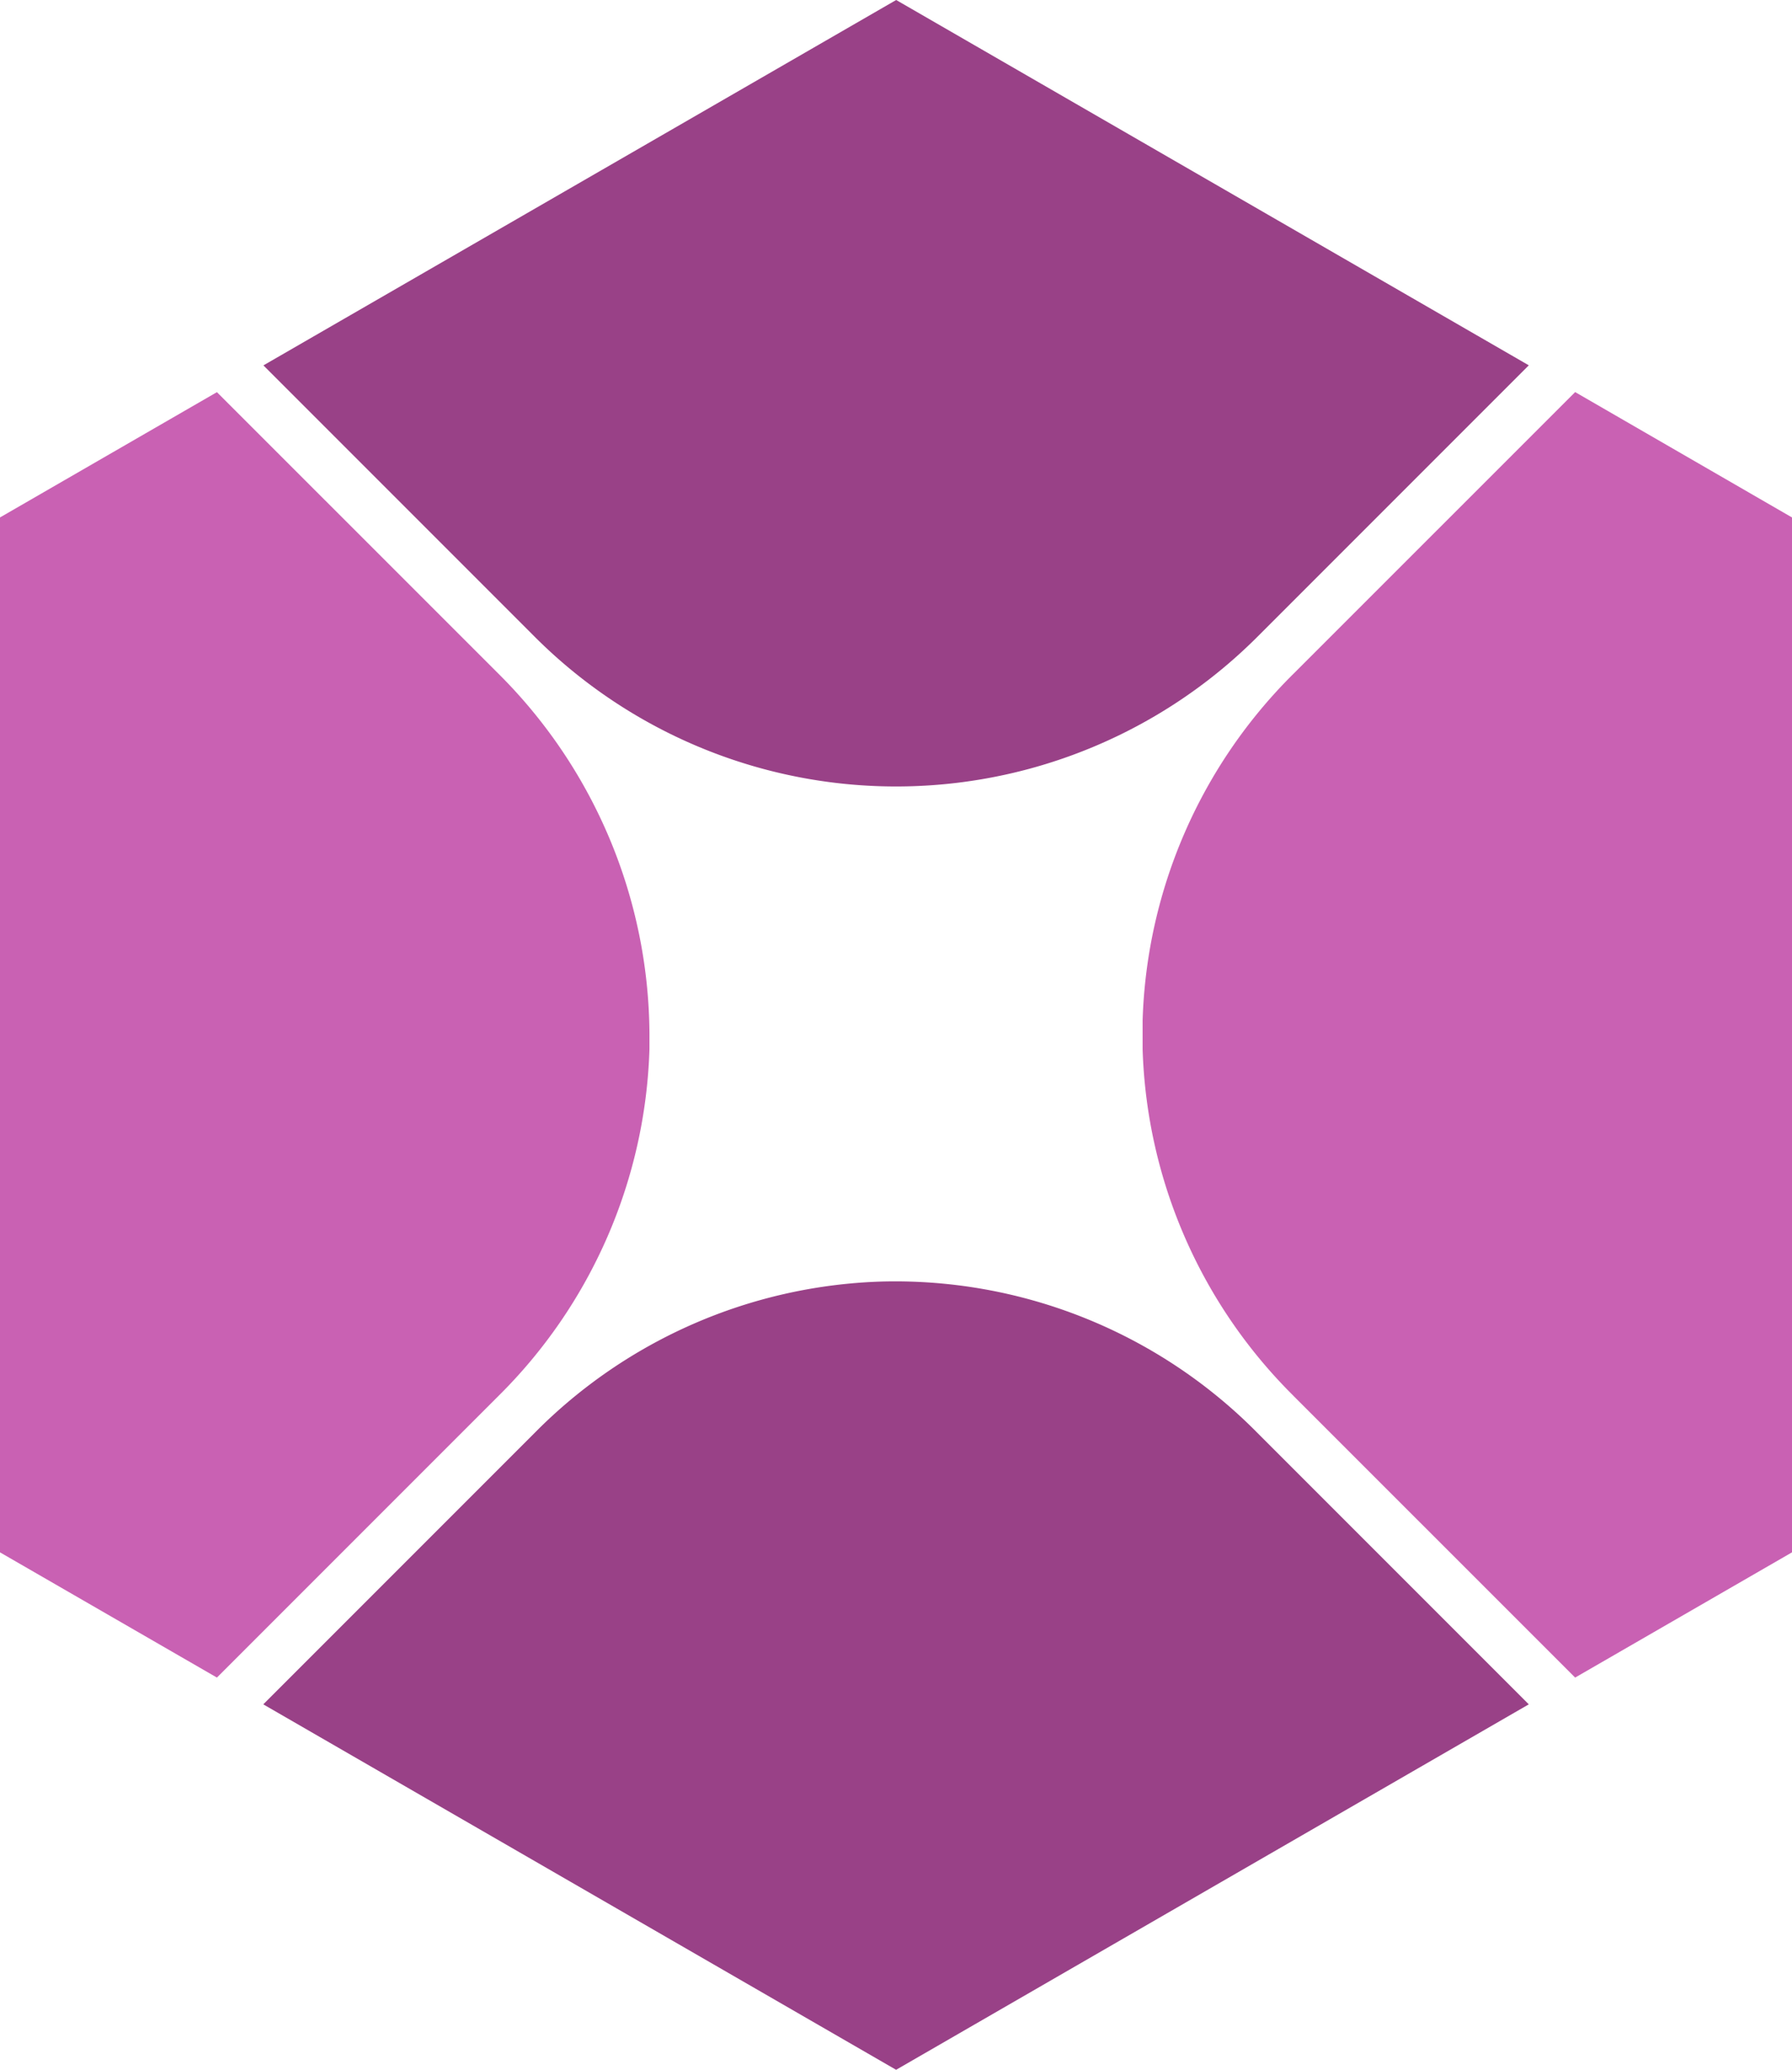
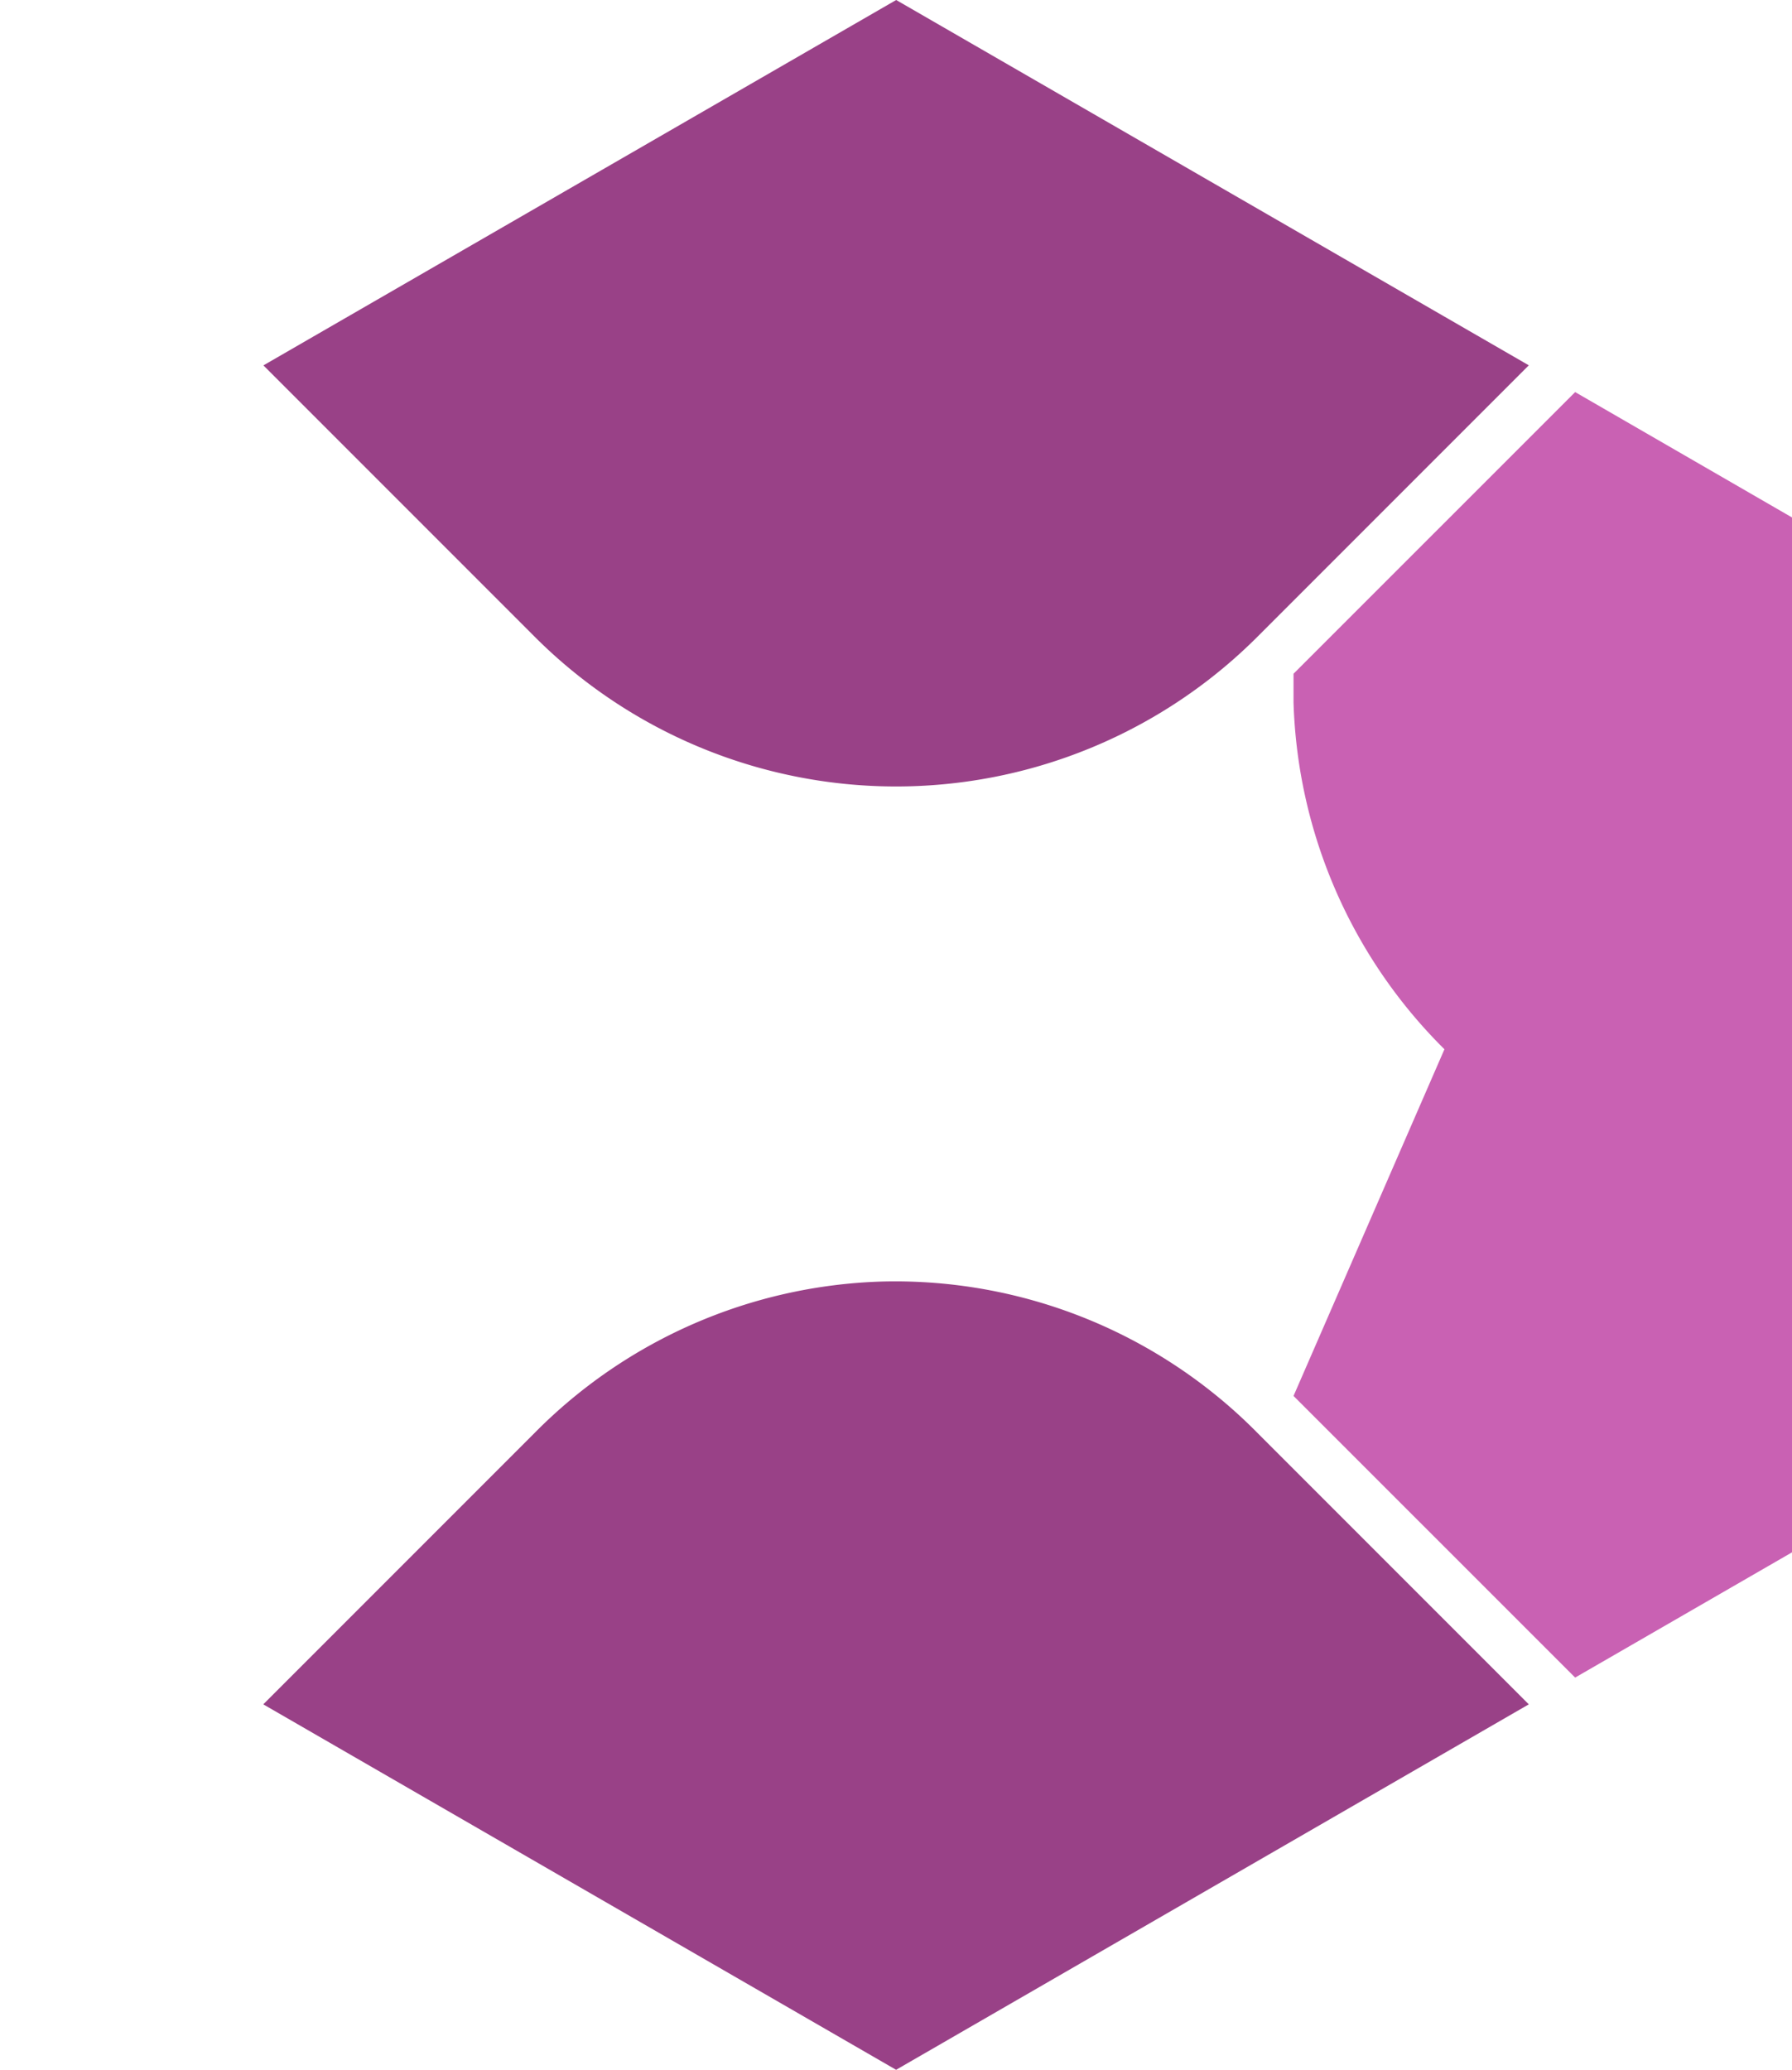
<svg xmlns="http://www.w3.org/2000/svg" fill="none" viewBox="0 0 25.981 30">
  <g clip-path="url(#a)" transform="translate(-.25 .373)">
    <path fill="#994187" d="m18.505 8.832 3.91-3.91-9.172-5.295-9.174 5.296 3.909 3.909a7.41 7.41 0 0 0 10.527 0" />
-     <path fill="#c961b3" d="m7.475 9.39-4.08-4.079L.25 7.127v15l3.145 1.815 4.082-4.082a7.39 7.39 0 0 0 2.189-5.025v-.24A7.42 7.42 0 0 0 7.475 9.39" />
    <path fill="#994187" d="m8.007 20.39-3.94 3.94 9.175 5.297 9.173-5.297-3.94-3.94a7.38 7.38 0 0 0-5.443-2.188 7.39 7.39 0 0 0-5.025 2.188" />
-     <path fill="#c961b3" d="m19.004 19.86 4.083 4.082 3.144-1.815v-15L23.087 5.31l-4.083 4.082a7.39 7.39 0 0 0-2.188 5.024v.418a7.39 7.39 0 0 0 2.188 5.025z" />
+     <path fill="#c961b3" d="m19.004 19.86 4.083 4.082 3.144-1.815v-15L23.087 5.31l-4.083 4.082v.418a7.39 7.39 0 0 0 2.188 5.025z" />
  </g>
  <defs>
    <clipPath id="a">
      <path fill="#fff" d="M.25-.373h25.981v30H.25z" />
    </clipPath>
  </defs>
</svg>